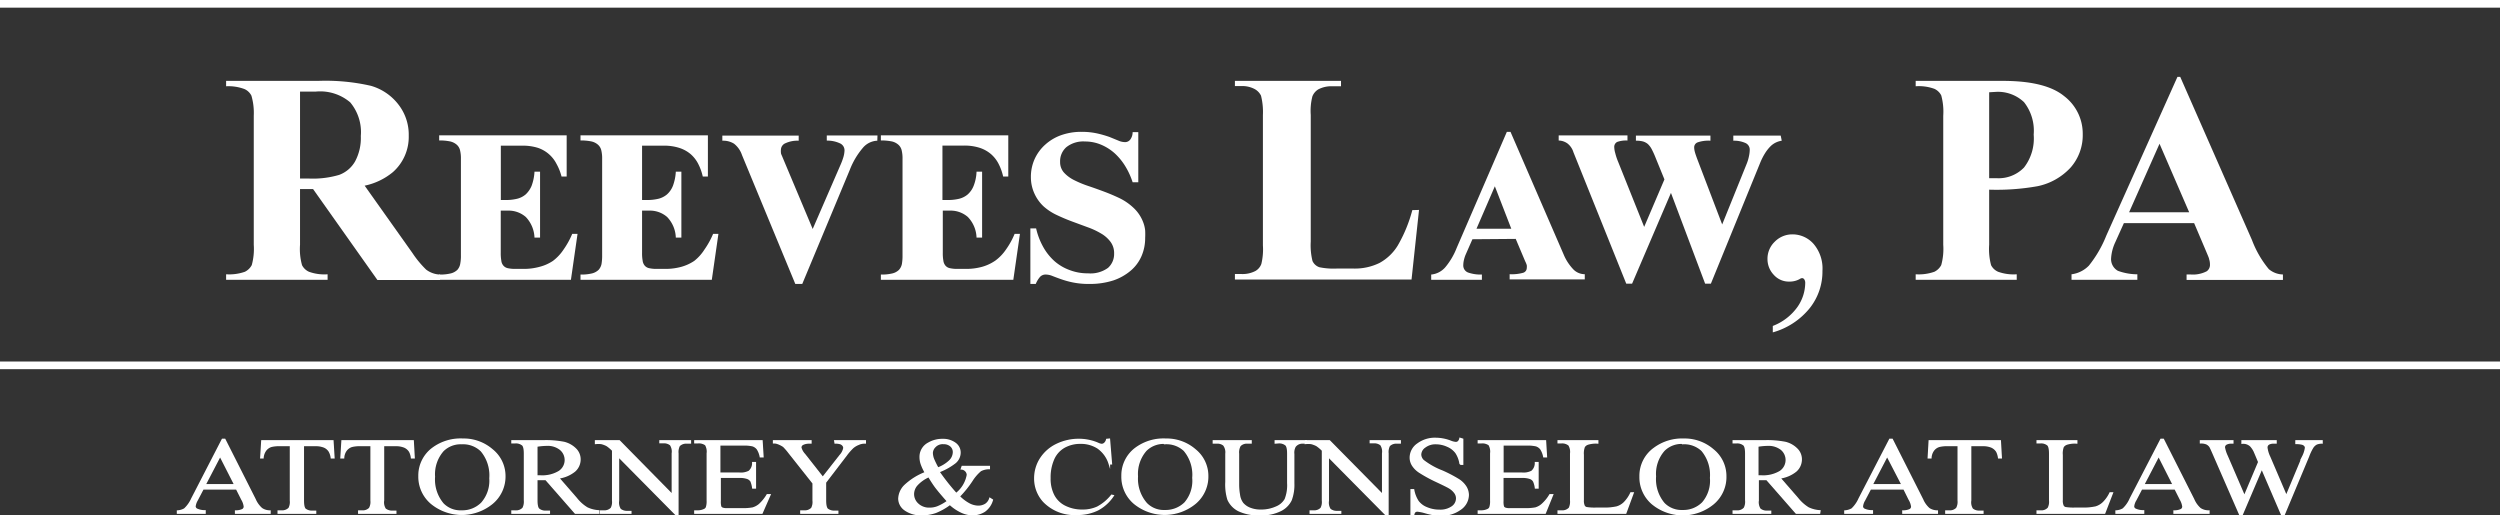
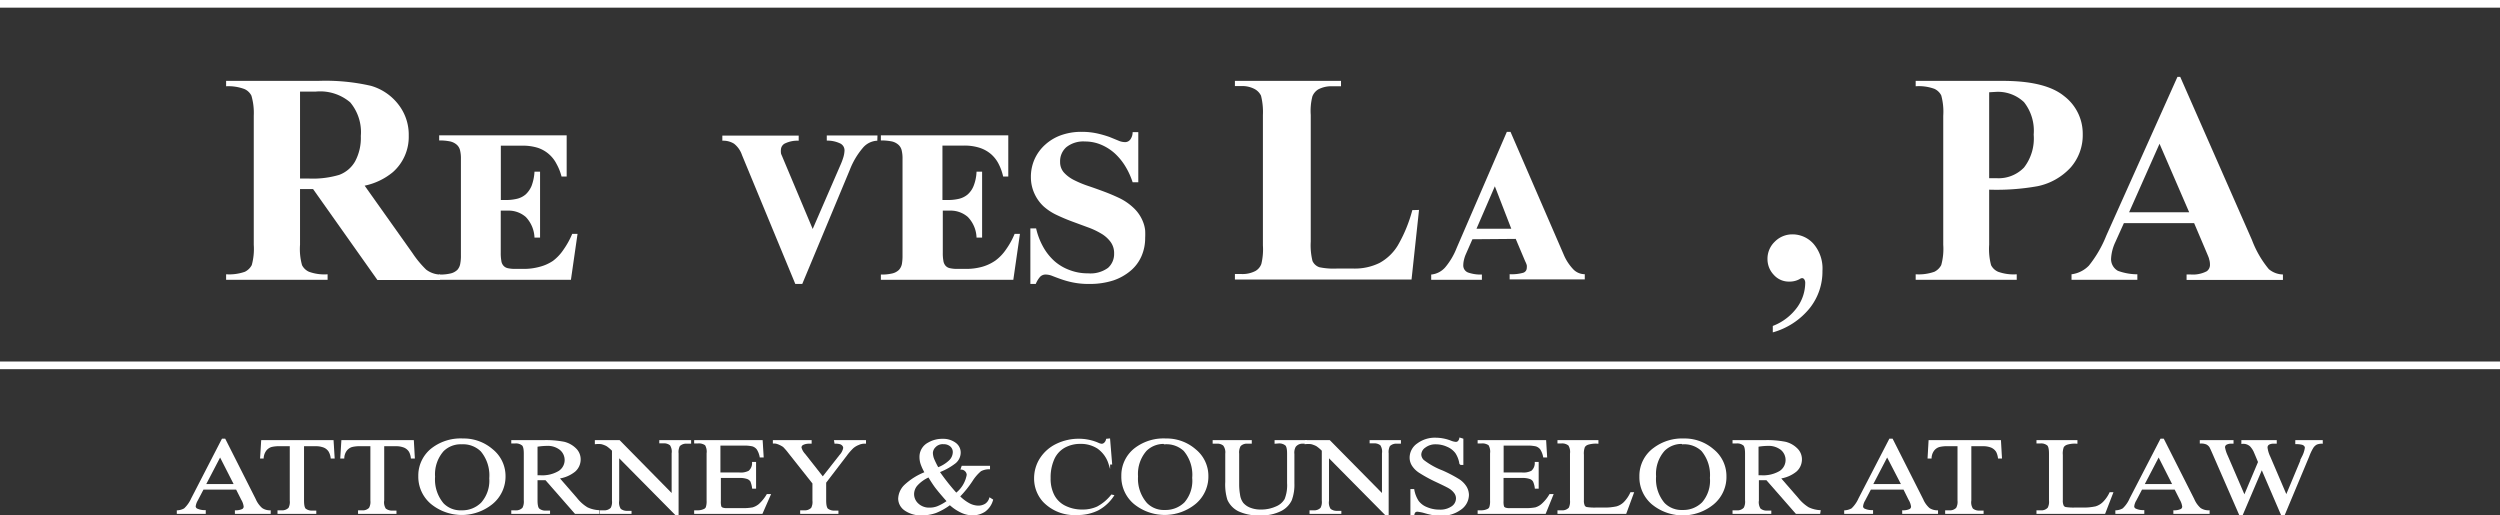
<svg xmlns="http://www.w3.org/2000/svg" viewBox="0 0 287.47 59.26">
  <rect x="0" y="0" width="287.47" height="59.26" fill="#333333" stroke="none" />
  <defs>
    <style>.cls-1,.cls-2,.cls-3{fill:#fff;}.cls-2,.cls-3{stroke:#fff;stroke-miterlimit:10;}.cls-2{stroke-width:0.18px;}.cls-3{stroke-width:0.88px;}</style>
  </defs>
  <title>menu-reeves-logo</title>
  <g id="Layer_2" data-name="Layer 2">
    <g id="Layer_1-2" data-name="Layer 1">
      <path class="cls-1" d="M34.5,21.74v6.41a6.84,6.84,0,0,0,.23,2.34,1.65,1.65,0,0,0,.8.76,5.19,5.19,0,0,0,2.14.29v.63H26v-.63a5.45,5.45,0,0,0,2.16-.29,1.78,1.78,0,0,0,.79-.77,7,7,0,0,0,.23-2.33V13.31A7.12,7.12,0,0,0,28.91,11a1.65,1.65,0,0,0-.8-.76A5.28,5.28,0,0,0,26,9.92V9.3H36.59a23.28,23.28,0,0,1,6.07.57A6.12,6.12,0,0,1,45.8,12,5.64,5.64,0,0,1,47,15.6a5.41,5.41,0,0,1-1.82,4.19,7.48,7.48,0,0,1-3.25,1.56l5.5,7.75A11.54,11.54,0,0,0,49,31a2.8,2.8,0,0,0,1.6.57v.63h-7.2L36,21.74Zm0-11.21v10h1A10.7,10.7,0,0,0,39,20.11a3.5,3.5,0,0,0,1.83-1.55,5.69,5.69,0,0,0,.66-2.92,5.33,5.33,0,0,0-1.22-3.87,5.33,5.33,0,0,0-3.94-1.24Z" />
      <path class="cls-1" d="M57.59,23h.59a5.46,5.46,0,0,0,1.26-.14,2.4,2.4,0,0,0,1-.5,2.82,2.82,0,0,0,.69-1,5.49,5.49,0,0,0,.33-1.62h.64v7.58h-.64a3.63,3.63,0,0,0-1-2.37,3,3,0,0,0-2.09-.73h-.79v4.84a4.87,4.87,0,0,0,.07.94,1,1,0,0,0,.25.56.91.91,0,0,0,.5.28,3.75,3.75,0,0,0,.83.08h.95a6.83,6.83,0,0,0,1.87-.24A5,5,0,0,0,63.58,30,5.24,5.24,0,0,0,64.8,28.7a9.57,9.57,0,0,0,1-1.81h.61l-.76,5.28H50.5v-.6a5.26,5.26,0,0,0,1.33-.13,1.67,1.67,0,0,0,.76-.41,1.39,1.39,0,0,0,.33-.69,4.69,4.69,0,0,0,.08-1V18.28a3.91,3.91,0,0,0-.1-1,1.23,1.23,0,0,0-.38-.64,1.74,1.74,0,0,0-.77-.38,6,6,0,0,0-1.25-.11v-.59H65.16v4.74h-.59A6,6,0,0,0,64,18.86,3.73,3.73,0,0,0,61.85,17a5.76,5.76,0,0,0-1.8-.25H57.59Z" />
-       <path class="cls-1" d="M73.83,23h.59a5.61,5.61,0,0,0,1.27-.14,2.42,2.42,0,0,0,1-.5,2.59,2.59,0,0,0,.69-1,5.49,5.49,0,0,0,.33-1.62h.64v7.58h-.64a3.58,3.58,0,0,0-1-2.37,3,3,0,0,0-2.09-.73h-.79v4.84a4.87,4.87,0,0,0,.07.94,1.08,1.08,0,0,0,.25.56.91.91,0,0,0,.51.28,3.66,3.66,0,0,0,.82.08h1a6.83,6.83,0,0,0,1.87-.24A5.12,5.12,0,0,0,79.83,30,5.2,5.2,0,0,0,81,28.7,9.57,9.57,0,0,0,82,26.89h.61l-.76,5.28H66.75v-.6a5.22,5.22,0,0,0,1.32-.13,1.67,1.67,0,0,0,.76-.41,1.41,1.41,0,0,0,.34-.69,5.58,5.58,0,0,0,.07-1V18.28a3.91,3.91,0,0,0-.1-1,1.23,1.23,0,0,0-.38-.64,1.69,1.69,0,0,0-.77-.38,6,6,0,0,0-1.24-.11v-.59H81.4v4.74h-.59a6,6,0,0,0-.53-1.47,3.74,3.74,0,0,0-.88-1.12A3.85,3.85,0,0,0,78.09,17a5.71,5.71,0,0,0-1.8-.25H73.83Z" />
      <path class="cls-1" d="M100.88,16.18a2.28,2.28,0,0,0-1.66.82,8.75,8.75,0,0,0-1.51,2.55l-5.46,13.1h-.8L85.32,17.83a2.77,2.77,0,0,0-.92-1.31,2.36,2.36,0,0,0-1.34-.34v-.59h8.78v.59a3.26,3.26,0,0,0-1.5.28.83.83,0,0,0-.54.71,1.77,1.77,0,0,0,0,.41c0,.12.1.29.19.52l3.46,8.23L96.63,19A7.34,7.34,0,0,0,97,18a3.17,3.17,0,0,0,.11-.7.88.88,0,0,0-.53-.82,3.41,3.41,0,0,0-1.51-.31v-.59h5.83Z" />
      <path class="cls-1" d="M108.37,23H109a5.61,5.61,0,0,0,1.27-.14,2.42,2.42,0,0,0,1-.5,2.59,2.59,0,0,0,.69-1,4.91,4.91,0,0,0,.33-1.62h.64v7.58h-.64a3.58,3.58,0,0,0-1-2.37,3,3,0,0,0-2.09-.73h-.79v4.84a4.87,4.87,0,0,0,.07.94,1.08,1.08,0,0,0,.25.56.91.91,0,0,0,.51.28,3.66,3.66,0,0,0,.82.08h1a6.83,6.83,0,0,0,1.87-.24,5.12,5.12,0,0,0,1.53-.72,5.2,5.2,0,0,0,1.21-1.26,9,9,0,0,0,1-1.81h.61l-.76,5.28H101.29v-.6a5.22,5.22,0,0,0,1.32-.13,1.62,1.62,0,0,0,.76-.41,1.41,1.41,0,0,0,.34-.69,5.58,5.58,0,0,0,.07-1V18.28a3.91,3.91,0,0,0-.1-1,1.23,1.23,0,0,0-.38-.64,1.7,1.7,0,0,0-.76-.38,6.16,6.16,0,0,0-1.25-.11v-.59h14.65v4.74h-.59a6,6,0,0,0-.53-1.47,3.74,3.74,0,0,0-.88-1.12,3.85,3.85,0,0,0-1.31-.72,5.71,5.71,0,0,0-1.8-.25h-2.46Z" />
      <path class="cls-1" d="M118.54,20.36a5,5,0,0,1,.43-2.07,5,5,0,0,1,1.21-1.65A5.44,5.44,0,0,1,122,15.55a6.87,6.87,0,0,1,2.36-.39,8.23,8.23,0,0,1,1.83.19,12.6,12.6,0,0,1,1.39.4l1,.41a1.93,1.93,0,0,0,.74.18A.74.74,0,0,0,130,16a1.43,1.43,0,0,0,.24-.81h.65v5.77h-.65a8.56,8.56,0,0,0-.83-1.82,6.86,6.86,0,0,0-1.21-1.49,5.61,5.61,0,0,0-1.56-1,4.7,4.7,0,0,0-1.87-.38,3.14,3.14,0,0,0-2.15.65,2.15,2.15,0,0,0-.72,1.7,1.79,1.79,0,0,0,.44,1.22,4,4,0,0,0,1.15.86,12,12,0,0,0,1.6.67c.6.2,1.21.42,1.83.65s1.23.49,1.82.77a6.43,6.43,0,0,1,1.56,1.07,4.37,4.37,0,0,1,1.18,1.77,3.63,3.63,0,0,1,.2.87,8.19,8.19,0,0,1,0,.85,5.18,5.18,0,0,1-.42,2.1,4.57,4.57,0,0,1-1.25,1.68,6.1,6.1,0,0,1-2,1.12,8.82,8.82,0,0,1-2.79.4,8.94,8.94,0,0,1-1.84-.17,9.87,9.87,0,0,1-1.35-.37c-.38-.13-.71-.26-1-.37a2.07,2.07,0,0,0-.77-.17.87.87,0,0,0-.67.27,2.92,2.92,0,0,0-.49.81h-.62V26.26h.66a8,8,0,0,0,.83,2.16,6.3,6.3,0,0,0,1.32,1.64,5.5,5.5,0,0,0,1.72,1,5.76,5.76,0,0,0,2.1.37,3.42,3.42,0,0,0,2.3-.63,2.13,2.13,0,0,0,.7-1.64,2.16,2.16,0,0,0-.42-1.36,3.59,3.59,0,0,0-1.08-.95,8.81,8.81,0,0,0-1.54-.72l-1.76-.65c-.6-.22-1.19-.47-1.76-.74a6.28,6.28,0,0,1-1.54-1A4.6,4.6,0,0,1,119,22.37,4.53,4.53,0,0,1,118.54,20.36Z" />
      <path class="cls-1" d="M163.17,24.14l-.86,8H142v-.63h.76a3.22,3.22,0,0,0,1.6-.35,1.54,1.54,0,0,0,.68-.81,7.18,7.18,0,0,0,.18-2.13v-15A7.7,7.7,0,0,0,145,11a1.72,1.72,0,0,0-.75-.77,3,3,0,0,0-1.53-.33H142V9.3h12.2v.62h-1a3.22,3.22,0,0,0-1.6.35,1.65,1.65,0,0,0-.69.81,6.71,6.71,0,0,0-.19,2.13V27.78a7.54,7.54,0,0,0,.2,2.23,1.34,1.34,0,0,0,.8.72,8.1,8.1,0,0,0,2,.15h1.9a6.43,6.43,0,0,0,3-.64,5.6,5.6,0,0,0,2.1-2,16.39,16.39,0,0,0,1.68-4.08Z" />
      <path class="cls-1" d="M169.31,27.51l-.8,1.82a4,4,0,0,0-.19.63,2.68,2.68,0,0,0-.06.52.86.86,0,0,0,.59.87,4.47,4.47,0,0,0,1.55.22v.6h-5.83v-.6a2.45,2.45,0,0,0,1.63-.85,8,8,0,0,0,1.3-2.21l5.77-13.35h.42l6.11,14.1A5.57,5.57,0,0,0,180.94,31a1.83,1.83,0,0,0,1.29.53v.6h-8.64v-.6a4.89,4.89,0,0,0,1.54-.16.58.58,0,0,0,.43-.56,1.22,1.22,0,0,0,0-.32,2.55,2.55,0,0,0-.18-.44l-1.09-2.58Zm2.58-6.09-2.11,4.88h4Z" />
-       <path class="cls-1" d="M204.88,16.18a2.47,2.47,0,0,0-.64.19,2.29,2.29,0,0,0-.64.44,4.59,4.59,0,0,0-.61.76,7.17,7.17,0,0,0-.59,1.15l-5.67,13.9h-.66l-3.93-10.44-4.47,10.44H187l-6.08-15.13a2,2,0,0,0-.69-1,1.79,1.79,0,0,0-1-.33v-.59h7.91v.59a3,3,0,0,0-1.18.16.63.63,0,0,0-.34.6,2.65,2.65,0,0,0,.11.67,6.61,6.61,0,0,0,.33,1l3,7.5,2.33-5.46-1-2.45a10.14,10.14,0,0,0-.45-1,2.22,2.22,0,0,0-.46-.62,1.53,1.53,0,0,0-.58-.3,3,3,0,0,0-.79-.08v-.59h8.57v.59a3.81,3.81,0,0,0-1.47.19.61.61,0,0,0-.4.57,2.11,2.11,0,0,0,.07.5c.05.2.15.49.28.84l2.87,7.53,2.8-6.93a4.75,4.75,0,0,0,.28-.92,3.62,3.62,0,0,0,.09-.75.83.83,0,0,0-.53-.78,3.18,3.18,0,0,0-1.36-.25v-.59h5.45Z" />
      <path class="cls-1" d="M203.85,38.22v-.74a6.2,6.2,0,0,0,2.84-2.19,4.9,4.9,0,0,0,.89-2.74.72.72,0,0,0-.12-.44.32.32,0,0,0-.24-.13.65.65,0,0,0-.3.12,2.39,2.39,0,0,1-1.22.28,2.3,2.3,0,0,1-1.73-.77,2.61,2.61,0,0,1-.73-1.82,2.7,2.7,0,0,1,.84-2,2.81,2.81,0,0,1,2-.84,3.22,3.22,0,0,1,2.48,1.12,4.36,4.36,0,0,1,1,3.08,6.75,6.75,0,0,1-1.46,4.28A8.34,8.34,0,0,1,203.85,38.22Z" />
      <path class="cls-1" d="M228.73,21.81v6.34a7.22,7.22,0,0,0,.22,2.34,1.63,1.63,0,0,0,.81.76,5.25,5.25,0,0,0,2.14.29v.63H220.28v-.63a5.43,5.43,0,0,0,2.15-.29,1.78,1.78,0,0,0,.79-.77,7,7,0,0,0,.23-2.33V13.31a7.12,7.12,0,0,0-.23-2.34,1.65,1.65,0,0,0-.8-.76,5.22,5.22,0,0,0-2.14-.29V9.3h10c3.29,0,5.64.58,7.07,1.75a5.43,5.43,0,0,1,2.14,4.38,5.63,5.63,0,0,1-1.38,3.82,7.11,7.11,0,0,1-3.81,2.16A26.84,26.84,0,0,1,228.73,21.81Zm0-11.2v9.88c.37,0,.65,0,.84,0a4.06,4.06,0,0,0,3.17-1.23,5.47,5.47,0,0,0,1.11-3.78,5.31,5.31,0,0,0-1.11-3.73,4.34,4.34,0,0,0-3.32-1.18Z" />
      <path class="cls-1" d="M252.3,25.66h-8.08l-1,2.22a5.05,5.05,0,0,0-.47,1.84,1.54,1.54,0,0,0,.78,1.42,6.53,6.53,0,0,0,2.24.4v.63H238.2v-.63a3.38,3.38,0,0,0,2-1,13.5,13.5,0,0,0,2-3.45l8.18-18.25h.32l8.25,18.76a11.65,11.65,0,0,0,1.94,3.35,2.6,2.6,0,0,0,1.62.61v.63H251.43v-.63h.45a3.43,3.43,0,0,0,1.87-.37.9.9,0,0,0,.37-.78,2,2,0,0,0-.1-.62c0-.1-.19-.52-.5-1.26Zm-.57-1.25-3.41-7.88-3.5,7.88Z" />
      <path class="cls-2" d="M27.21,56.21H23.34l-.68,1.3a1.9,1.9,0,0,0-.25.72.4.4,0,0,0,.22.33,2.18,2.18,0,0,0,.94.19V59H20.42v-.23a1.84,1.84,0,0,0,.81-.24,3.67,3.67,0,0,0,.84-1.19l3.51-6.81h.26l3.48,6.89a3,3,0,0,0,.77,1.07,1.67,1.67,0,0,0,.95.28V59H27.1v-.23a1.82,1.82,0,0,0,.8-.16.42.42,0,0,0,.21-.35,2.05,2.05,0,0,0-.29-.84Zm-.2-.46-1.7-3.34-1.74,3.34Z" />
      <path class="cls-2" d="M38.27,50.7l.12,1.94h-.28a2,2,0,0,0-.23-.73,1.31,1.31,0,0,0-.6-.52,2.57,2.57,0,0,0-1-.17H34.87v6.32c0,.51.06.83.2,1a1.23,1.23,0,0,0,.86.26h.35V59H32v-.23h.35a1.13,1.13,0,0,0,.9-.32,1.54,1.54,0,0,0,.16-.89V51.22h-1.2a3.86,3.86,0,0,0-1,.09,1.29,1.29,0,0,0-.65.44,1.66,1.66,0,0,0-.33.89H30l.12-1.94Z" />
      <path class="cls-2" d="M47.5,50.7l.11,1.94h-.28a2,2,0,0,0-.22-.73,1.34,1.34,0,0,0-.61-.52,2.53,2.53,0,0,0-1-.17H44.09v6.32a1.44,1.44,0,0,0,.2,1,1.26,1.26,0,0,0,.86.26h.35V59H41.26v-.23h.36a1.09,1.09,0,0,0,.89-.32,1.52,1.52,0,0,0,.17-.89V51.22h-1.2a3.86,3.86,0,0,0-1,.09,1.31,1.31,0,0,0-.66.44,1.58,1.58,0,0,0-.32.89h-.28l.12-1.94Z" />
      <path class="cls-2" d="M53.24,50.51a5,5,0,0,1,3.37,1.23,3.85,3.85,0,0,1,1.43,3,4,4,0,0,1-1.44,3.13,5.51,5.51,0,0,1-7,0,4,4,0,0,1-1.41-3.14,3.89,3.89,0,0,1,1.63-3.22A5.37,5.37,0,0,1,53.24,50.51ZM53.1,51a2.89,2.89,0,0,0-2.16.82,4.12,4.12,0,0,0-1,3,4.33,4.33,0,0,0,1,3.12,2.79,2.79,0,0,0,2.12.83,3.16,3.16,0,0,0,2.33-.91A3.89,3.89,0,0,0,56.35,55a4.39,4.39,0,0,0-1-3.16A3,3,0,0,0,53.1,51Z" />
      <path class="cls-2" d="M68.83,59H66.16l-3.39-3.87H61.72v2.4c0,.52.07.85.21,1a1.18,1.18,0,0,0,.84.27h.39V59H58.88v-.23h.37a1.08,1.08,0,0,0,.91-.34,1.68,1.68,0,0,0,.16-.9V52.17c0-.52-.07-.85-.21-1a1.22,1.22,0,0,0-.86-.27h-.37V50.7h3.64a10.94,10.94,0,0,1,2.35.19,2.83,2.83,0,0,1,1.28.71,1.67,1.67,0,0,1,.53,1.23,1.77,1.77,0,0,1-.6,1.33,3.74,3.74,0,0,1-1.86.79l2.06,2.37a4.63,4.63,0,0,0,1.22,1.09,3.53,3.53,0,0,0,1.33.34Zm-7.11-4.26h.42a3.73,3.73,0,0,0,2.15-.51,1.59,1.59,0,0,0,.14-2.57,2.35,2.35,0,0,0-1.55-.48,7.43,7.43,0,0,0-1.16.11Z" />
      <path class="cls-2" d="M68.49,50.7h2.72l6.11,6.21V52.14a1.42,1.42,0,0,0-.21-1,1.23,1.23,0,0,0-.86-.25H75.9V50.7h3.48v.23H79a1.13,1.13,0,0,0-.9.31,1.58,1.58,0,0,0-.16.9v7H77.7l-6.59-6.66v5.09a1.44,1.44,0,0,0,.2,1,1.24,1.24,0,0,0,.86.26h.36V59H69.05v-.23h.34a1.14,1.14,0,0,0,.91-.32,1.54,1.54,0,0,0,.16-.89V51.79a4.43,4.43,0,0,0-.66-.56,2.78,2.78,0,0,0-.66-.25,3.33,3.33,0,0,0-.65,0Z" />
      <path class="cls-2" d="M82.75,51.15v3.27H85a2.1,2.1,0,0,0,1.14-.21,1.25,1.25,0,0,0,.43-1h.28V56.1h-.28a3.11,3.11,0,0,0-.2-.77.86.86,0,0,0-.44-.34,2.67,2.67,0,0,0-.93-.12h-2.2V57.6a2.12,2.12,0,0,0,.06.67.42.42,0,0,0,.21.18,1.45,1.45,0,0,0,.56.07h1.7a6,6,0,0,0,1.23-.09,2.12,2.12,0,0,0,.74-.39,4.82,4.82,0,0,0,.93-1.14h.3L87.61,59h-7.7v-.23h.35a1.67,1.67,0,0,0,.67-.14.52.52,0,0,0,.32-.29,2.28,2.28,0,0,0,.09-.8V52.14a1.58,1.58,0,0,0-.19-1,1.32,1.32,0,0,0-.89-.24h-.35V50.7h7.7l.11,1.81h-.28a2.52,2.52,0,0,0-.35-.89,1.13,1.13,0,0,0-.55-.38,4.12,4.12,0,0,0-1-.09Z" />
      <path class="cls-2" d="M96,50.7h3.49v.23h-.19a1.55,1.55,0,0,0-.56.14,2.34,2.34,0,0,0-.68.4,6.64,6.64,0,0,0-.74.85l-2.41,3.15v2.07c0,.51.07.83.21,1a1.27,1.27,0,0,0,.88.26h.32V59H92.1v-.23h.35a1.13,1.13,0,0,0,.9-.32,1.54,1.54,0,0,0,.16-.89v-2l-2.74-3.46a7.36,7.36,0,0,0-.66-.77,2.89,2.89,0,0,0-.72-.36,1.19,1.19,0,0,0-.43-.06V50.7h4.28v.23H93a1.53,1.53,0,0,0-.64.13.44.44,0,0,0-.29.4,1.82,1.82,0,0,0,.45.8l2.09,2.66,2-2.55a1.73,1.73,0,0,0,.44-.85.51.51,0,0,0-.11-.31.68.68,0,0,0-.3-.21,1.85,1.85,0,0,0-.6-.07Z" />
      <path class="cls-2" d="M110.65,53.65h3.1v.22a2.07,2.07,0,0,0-1,.24,5,5,0,0,0-1,1.16,12.05,12.05,0,0,1-1.46,1.81,4.71,4.71,0,0,0,1.18.89,2.32,2.32,0,0,0,1,.26,1.58,1.58,0,0,0,.86-.23,1.25,1.25,0,0,0,.5-.68l.27.17a2.35,2.35,0,0,1-.87,1.27,2.51,2.51,0,0,1-1.41.41,3.09,3.09,0,0,1-1.23-.28,5.28,5.28,0,0,1-1.36-.91,7.11,7.11,0,0,1-1.65.93,4.74,4.74,0,0,1-1.57.26,3.14,3.14,0,0,1-1.93-.54,1.59,1.59,0,0,1-.71-1.28,2.24,2.24,0,0,1,.64-1.48,7.24,7.24,0,0,1,2.41-1.52,5.71,5.71,0,0,1-.47-1,2.45,2.45,0,0,1-.13-.78,1.75,1.75,0,0,1,.93-1.59,3.12,3.12,0,0,1,1.65-.43,2.32,2.32,0,0,1,1.43.43,1.3,1.3,0,0,1,.55,1.06,1.53,1.53,0,0,1-.53,1.14,7.14,7.14,0,0,1-1.9,1.06,24.84,24.84,0,0,0,2,2.53,3.5,3.5,0,0,0,1.3-2.16.69.69,0,0,0-.23-.5.7.7,0,0,0-.46-.2Zm-1.67,4c-.65-.73-1.1-1.27-1.35-1.6s-.53-.76-.83-1.26a4.08,4.08,0,0,0-1.33.93,1.6,1.6,0,0,0-.45,1.1,1.55,1.55,0,0,0,.51,1.14,1.89,1.89,0,0,0,1.37.5,2.51,2.51,0,0,0,.9-.16A5.42,5.42,0,0,0,109,57.62Zm-1.15-3.81A4,4,0,0,0,109.2,53a1.44,1.44,0,0,0,.45-1,.94.94,0,0,0-.32-.73,1.2,1.2,0,0,0-.82-.28,1.22,1.22,0,0,0-1,.37,1.08,1.08,0,0,0-.33.72,2.25,2.25,0,0,0,.13.67A9.71,9.71,0,0,0,107.83,53.81Z" />
      <path class="cls-2" d="M127.56,50.51l.23,2.82h-.23a3.48,3.48,0,0,0-1.31-1.82,3.61,3.61,0,0,0-2-.56,3.79,3.79,0,0,0-1.8.42,2.93,2.93,0,0,0-1.27,1.33,5.14,5.14,0,0,0-.46,2.28,4.13,4.13,0,0,0,.44,2,2.91,2.91,0,0,0,1.31,1.26,4.38,4.38,0,0,0,2,.44,4.06,4.06,0,0,0,1.72-.35,5.23,5.23,0,0,0,1.64-1.37L128,57a4.86,4.86,0,0,1-1.76,1.61,5.19,5.19,0,0,1-2.38.52A4.89,4.89,0,0,1,120,57.64,3.88,3.88,0,0,1,119,55a4.16,4.16,0,0,1,.67-2.28,4.53,4.53,0,0,1,1.85-1.61,5.8,5.8,0,0,1,2.57-.57,5.58,5.58,0,0,1,2.14.44,1.37,1.37,0,0,0,.44.14A.55.55,0,0,0,127,51a.85.85,0,0,0,.27-.46Z" />
      <path class="cls-2" d="M134.06,50.51a5,5,0,0,1,3.38,1.23,3.84,3.84,0,0,1,1.42,3,4,4,0,0,1-1.43,3.13,5.52,5.52,0,0,1-7,0,4,4,0,0,1-1.4-3.14,3.88,3.88,0,0,1,1.62-3.22A5.37,5.37,0,0,1,134.06,50.51Zm-.14.45a2.88,2.88,0,0,0-2.15.82,4.12,4.12,0,0,0-1,3,4.33,4.33,0,0,0,1.05,3.12,2.78,2.78,0,0,0,2.12.83,3.17,3.17,0,0,0,2.33-.91,3.89,3.89,0,0,0,.91-2.87,4.35,4.35,0,0,0-1-3.16A3,3,0,0,0,133.92,51Z" />
      <path class="cls-2" d="M146.65,50.93V50.7h3.54v.23h-.38a1.05,1.05,0,0,0-.9.41,1.49,1.49,0,0,0-.16.87v3.36a5,5,0,0,1-.3,1.93,2.6,2.6,0,0,1-1.17,1.18,4.82,4.82,0,0,1-2.38.49,5.25,5.25,0,0,1-2.48-.47,2.61,2.61,0,0,1-1.2-1.26,5.76,5.76,0,0,1-.24-2V52.17a1.38,1.38,0,0,0-.26-1,1.15,1.15,0,0,0-.82-.24h-.37V50.7h4.32v.23h-.39a1.07,1.07,0,0,0-.88.32,1.58,1.58,0,0,0-.18.92v3.6a6.79,6.79,0,0,0,.1,1.11,2.06,2.06,0,0,0,.39,1,2.1,2.1,0,0,0,.81.57,3.27,3.27,0,0,0,1.29.23,4.16,4.16,0,0,0,1.76-.36,2.12,2.12,0,0,0,1.05-.9,4.41,4.41,0,0,0,.29-1.87V52.17c0-.52-.07-.84-.21-1a1.2,1.2,0,0,0-.85-.27Z" />
      <path class="cls-2" d="M150.15,50.7h2.72L159,56.91V52.14a1.42,1.42,0,0,0-.21-1,1.23,1.23,0,0,0-.86-.25h-.35V50.7H161v.23h-.35a1.13,1.13,0,0,0-.9.31,1.58,1.58,0,0,0-.16.9v7h-.27l-6.59-6.66v5.09a1.44,1.44,0,0,0,.2,1,1.24,1.24,0,0,0,.86.26h.36V59h-3.48v-.23h.34a1.14,1.14,0,0,0,.91-.32,1.54,1.54,0,0,0,.16-.89V51.79a4.43,4.43,0,0,0-.66-.56,2.78,2.78,0,0,0-.66-.25,3.33,3.33,0,0,0-.65,0Z" />
      <path class="cls-2" d="M168.18,50.51v2.86h-.27a3.15,3.15,0,0,0-.48-1.31,2.36,2.36,0,0,0-1-.77,3.21,3.21,0,0,0-1.32-.29,2,2,0,0,0-1.26.39,1.1,1.1,0,0,0-.51.88,1,1,0,0,0,.32.69,8.64,8.64,0,0,0,2.18,1.22,15.63,15.63,0,0,1,1.91,1,2.7,2.7,0,0,1,.79.79,1.83,1.83,0,0,1,.28.94,2,2,0,0,1-.89,1.63,3.6,3.6,0,0,1-2.26.68,5.27,5.27,0,0,1-.82-.06,9,9,0,0,1-.95-.22,4.72,4.72,0,0,0-.91-.19.44.44,0,0,0-.29.09.61.61,0,0,0-.16.38h-.27V56.33h.27a3.5,3.5,0,0,0,.52,1.33,2.3,2.3,0,0,0,1,.74,3.66,3.66,0,0,0,1.46.29,2.37,2.37,0,0,0,1.46-.4,1.19,1.19,0,0,0,.53-1,1.08,1.08,0,0,0-.2-.61,2.1,2.1,0,0,0-.63-.58c-.19-.12-.72-.38-1.57-.78a16.36,16.36,0,0,1-1.83-1,2.68,2.68,0,0,1-.82-.78,1.65,1.65,0,0,1-.28-.94,1.9,1.9,0,0,1,.83-1.53,3.31,3.31,0,0,1,2.1-.65,4.91,4.91,0,0,1,1.69.33,2,2,0,0,0,.58.15.45.45,0,0,0,.31-.1.7.7,0,0,0,.2-.38Z" />
      <path class="cls-2" d="M172.81,51.15v3.27H175a2.1,2.1,0,0,0,1.14-.21,1.25,1.25,0,0,0,.43-1h.27V56.1h-.27a2.61,2.61,0,0,0-.21-.77.8.8,0,0,0-.43-.34,2.67,2.67,0,0,0-.93-.12h-2.2V57.6a2.12,2.12,0,0,0,.06.67.42.42,0,0,0,.21.18,1.41,1.41,0,0,0,.56.07h1.69a6.07,6.07,0,0,0,1.24-.09,2,2,0,0,0,.73-.39,4.59,4.59,0,0,0,.94-1.14h.29L177.67,59H170v-.23h.35a1.67,1.67,0,0,0,.67-.14.52.52,0,0,0,.32-.29,2.28,2.28,0,0,0,.09-.8V52.14a1.58,1.58,0,0,0-.19-1,1.33,1.33,0,0,0-.89-.24H170V50.7h7.7l.11,1.81h-.28a2.52,2.52,0,0,0-.35-.89,1.13,1.13,0,0,0-.55-.38,4.12,4.12,0,0,0-1-.09Z" />
      <path class="cls-2" d="M187.54,56.69l.24,0L186.93,59h-7.75v-.23h.38a1.11,1.11,0,0,0,.91-.34,1.71,1.71,0,0,0,.15-.9V52.17a1.52,1.52,0,0,0-.2-1,1.23,1.23,0,0,0-.86-.27h-.38V50.7h4.53v.23a3.09,3.09,0,0,0-1.12.12.79.79,0,0,0-.43.32,2.21,2.21,0,0,0-.12.94v5.2a1.39,1.39,0,0,0,.12.69.46.46,0,0,0,.27.19,5.79,5.79,0,0,0,1.15.06h.73a6.45,6.45,0,0,0,1.61-.14,2.06,2.06,0,0,0,.85-.5A3.85,3.85,0,0,0,187.54,56.69Z" />
      <path class="cls-2" d="M193.63,50.51A5,5,0,0,1,197,51.74a3.85,3.85,0,0,1,1.43,3A4,4,0,0,1,197,57.92a5.51,5.51,0,0,1-7,0,4,4,0,0,1-1.4-3.14,3.88,3.88,0,0,1,1.62-3.22A5.37,5.37,0,0,1,193.63,50.51Zm-.14.45a2.86,2.86,0,0,0-2.15.82,4.08,4.08,0,0,0-1,3,4.33,4.33,0,0,0,1,3.12,2.82,2.82,0,0,0,2.13.83,3.13,3.13,0,0,0,2.32-.91,3.89,3.89,0,0,0,.92-2.87,4.39,4.39,0,0,0-1-3.16A3,3,0,0,0,193.49,51Z" />
      <path class="cls-2" d="M209.22,59h-2.67l-3.39-3.87h-1v2.4a1.5,1.5,0,0,0,.2,1,1.18,1.18,0,0,0,.84.27h.39V59h-4.28v-.23h.38a1.07,1.07,0,0,0,.9-.34,1.58,1.58,0,0,0,.16-.9V52.17c0-.52-.07-.85-.21-1a1.2,1.2,0,0,0-.85-.27h-.38V50.7h3.64a10.94,10.94,0,0,1,2.35.19,2.78,2.78,0,0,1,1.28.71,1.64,1.64,0,0,1,.53,1.23,1.77,1.77,0,0,1-.6,1.33,3.74,3.74,0,0,1-1.86.79l2.06,2.37a4.79,4.79,0,0,0,1.22,1.09,3.53,3.53,0,0,0,1.33.34Zm-7.1-4.26h.41a3.79,3.79,0,0,0,2.16-.51,1.6,1.6,0,0,0,.14-2.57,2.38,2.38,0,0,0-1.56-.48,7.22,7.22,0,0,0-1.15.11Z" />
      <path class="cls-2" d="M218.94,56.21h-3.87l-.68,1.3a1.74,1.74,0,0,0-.25.72.39.39,0,0,0,.21.33,2.18,2.18,0,0,0,.94.19V59h-3.14v-.23a1.94,1.94,0,0,0,.81-.24,3.68,3.68,0,0,0,.83-1.19l3.52-6.81h.26l3.48,6.89a3,3,0,0,0,.76,1.07,1.73,1.73,0,0,0,.95.28V59h-3.94v-.23a1.84,1.84,0,0,0,.81-.16.42.42,0,0,0,.21-.35,2.11,2.11,0,0,0-.3-.84Zm-.21-.46L217,52.41l-1.74,3.34Z" />
      <path class="cls-2" d="M230,50.7l.11,1.94h-.28a2.27,2.27,0,0,0-.22-.73,1.39,1.39,0,0,0-.61-.52,2.53,2.53,0,0,0-1-.17h-1.41v6.32a1.44,1.44,0,0,0,.2,1,1.24,1.24,0,0,0,.86.26H228V59h-4.24v-.23h.35a1.1,1.1,0,0,0,.9-.32,1.52,1.52,0,0,0,.17-.89V51.22H224a3.77,3.77,0,0,0-1,.09,1.27,1.27,0,0,0-.66.44,1.58,1.58,0,0,0-.32.89h-.28l.11-1.94Z" />
      <path class="cls-2" d="M242.64,56.69l.25,0L242,59h-7.74v-.23h.38a1.07,1.07,0,0,0,.9-.34,1.58,1.58,0,0,0,.16-.9V52.17c0-.52-.07-.84-.21-1a1.2,1.2,0,0,0-.85-.27h-.38V50.7h4.53v.23a3.06,3.06,0,0,0-1.12.12.86.86,0,0,0-.44.32,2.21,2.21,0,0,0-.12.94v5.2a1.39,1.39,0,0,0,.12.69.49.49,0,0,0,.27.19,5.94,5.94,0,0,0,1.15.06h.73a6.55,6.55,0,0,0,1.62-.14,2.12,2.12,0,0,0,.85-.5A3.85,3.85,0,0,0,242.64,56.69Z" />
      <path class="cls-2" d="M250.12,56.21h-3.87l-.68,1.3a1.74,1.74,0,0,0-.25.72.38.38,0,0,0,.22.33,2.14,2.14,0,0,0,.94.19V59h-3.15v-.23a1.84,1.84,0,0,0,.81-.24,3.54,3.54,0,0,0,.83-1.19l3.52-6.81h.26l3.48,6.89a3,3,0,0,0,.76,1.07,1.74,1.74,0,0,0,1,.28V59H250v-.23a1.84,1.84,0,0,0,.81-.16.42.42,0,0,0,.21-.35,2.22,2.22,0,0,0-.29-.84Zm-.21-.46-1.69-3.34-1.74,3.34Z" />
      <path class="cls-2" d="M267,50.7v.23a1.58,1.58,0,0,0-.63.11,1.19,1.19,0,0,0-.46.44,5.78,5.78,0,0,0-.47,1l-2.79,6.67h-.29l-2.28-5.3-2.26,5.3h-.27l-3-6.88c-.22-.51-.36-.81-.42-.91a1,1,0,0,0-.4-.34,1.66,1.66,0,0,0-.69-.11V50.7h3.7v.23h-.18a1.11,1.11,0,0,0-.6.14.45.45,0,0,0-.2.36,3.81,3.81,0,0,0,.32,1l2,4.64,1.66-3.94-.29-.7-.24-.56a2.56,2.56,0,0,0-.35-.53.9.9,0,0,0-.23-.2,1.25,1.25,0,0,0-.81-.19V50.7h3.89v.23h-.27a1.06,1.06,0,0,0-.6.14.47.47,0,0,0-.19.4,3.4,3.4,0,0,0,.33,1.09l1.92,4.49,1.9-4.55a3.23,3.23,0,0,0,.32-1,.39.39,0,0,0-.1-.27.62.62,0,0,0-.27-.17,2.89,2.89,0,0,0-.73-.08V50.7Z" />
      <line class="cls-3" y1="0.44" x2="287.47" y2="0.44" />
      <line class="cls-3" y1="42.01" x2="287.47" y2="42.01" />
    </g>
  </g>
</svg>